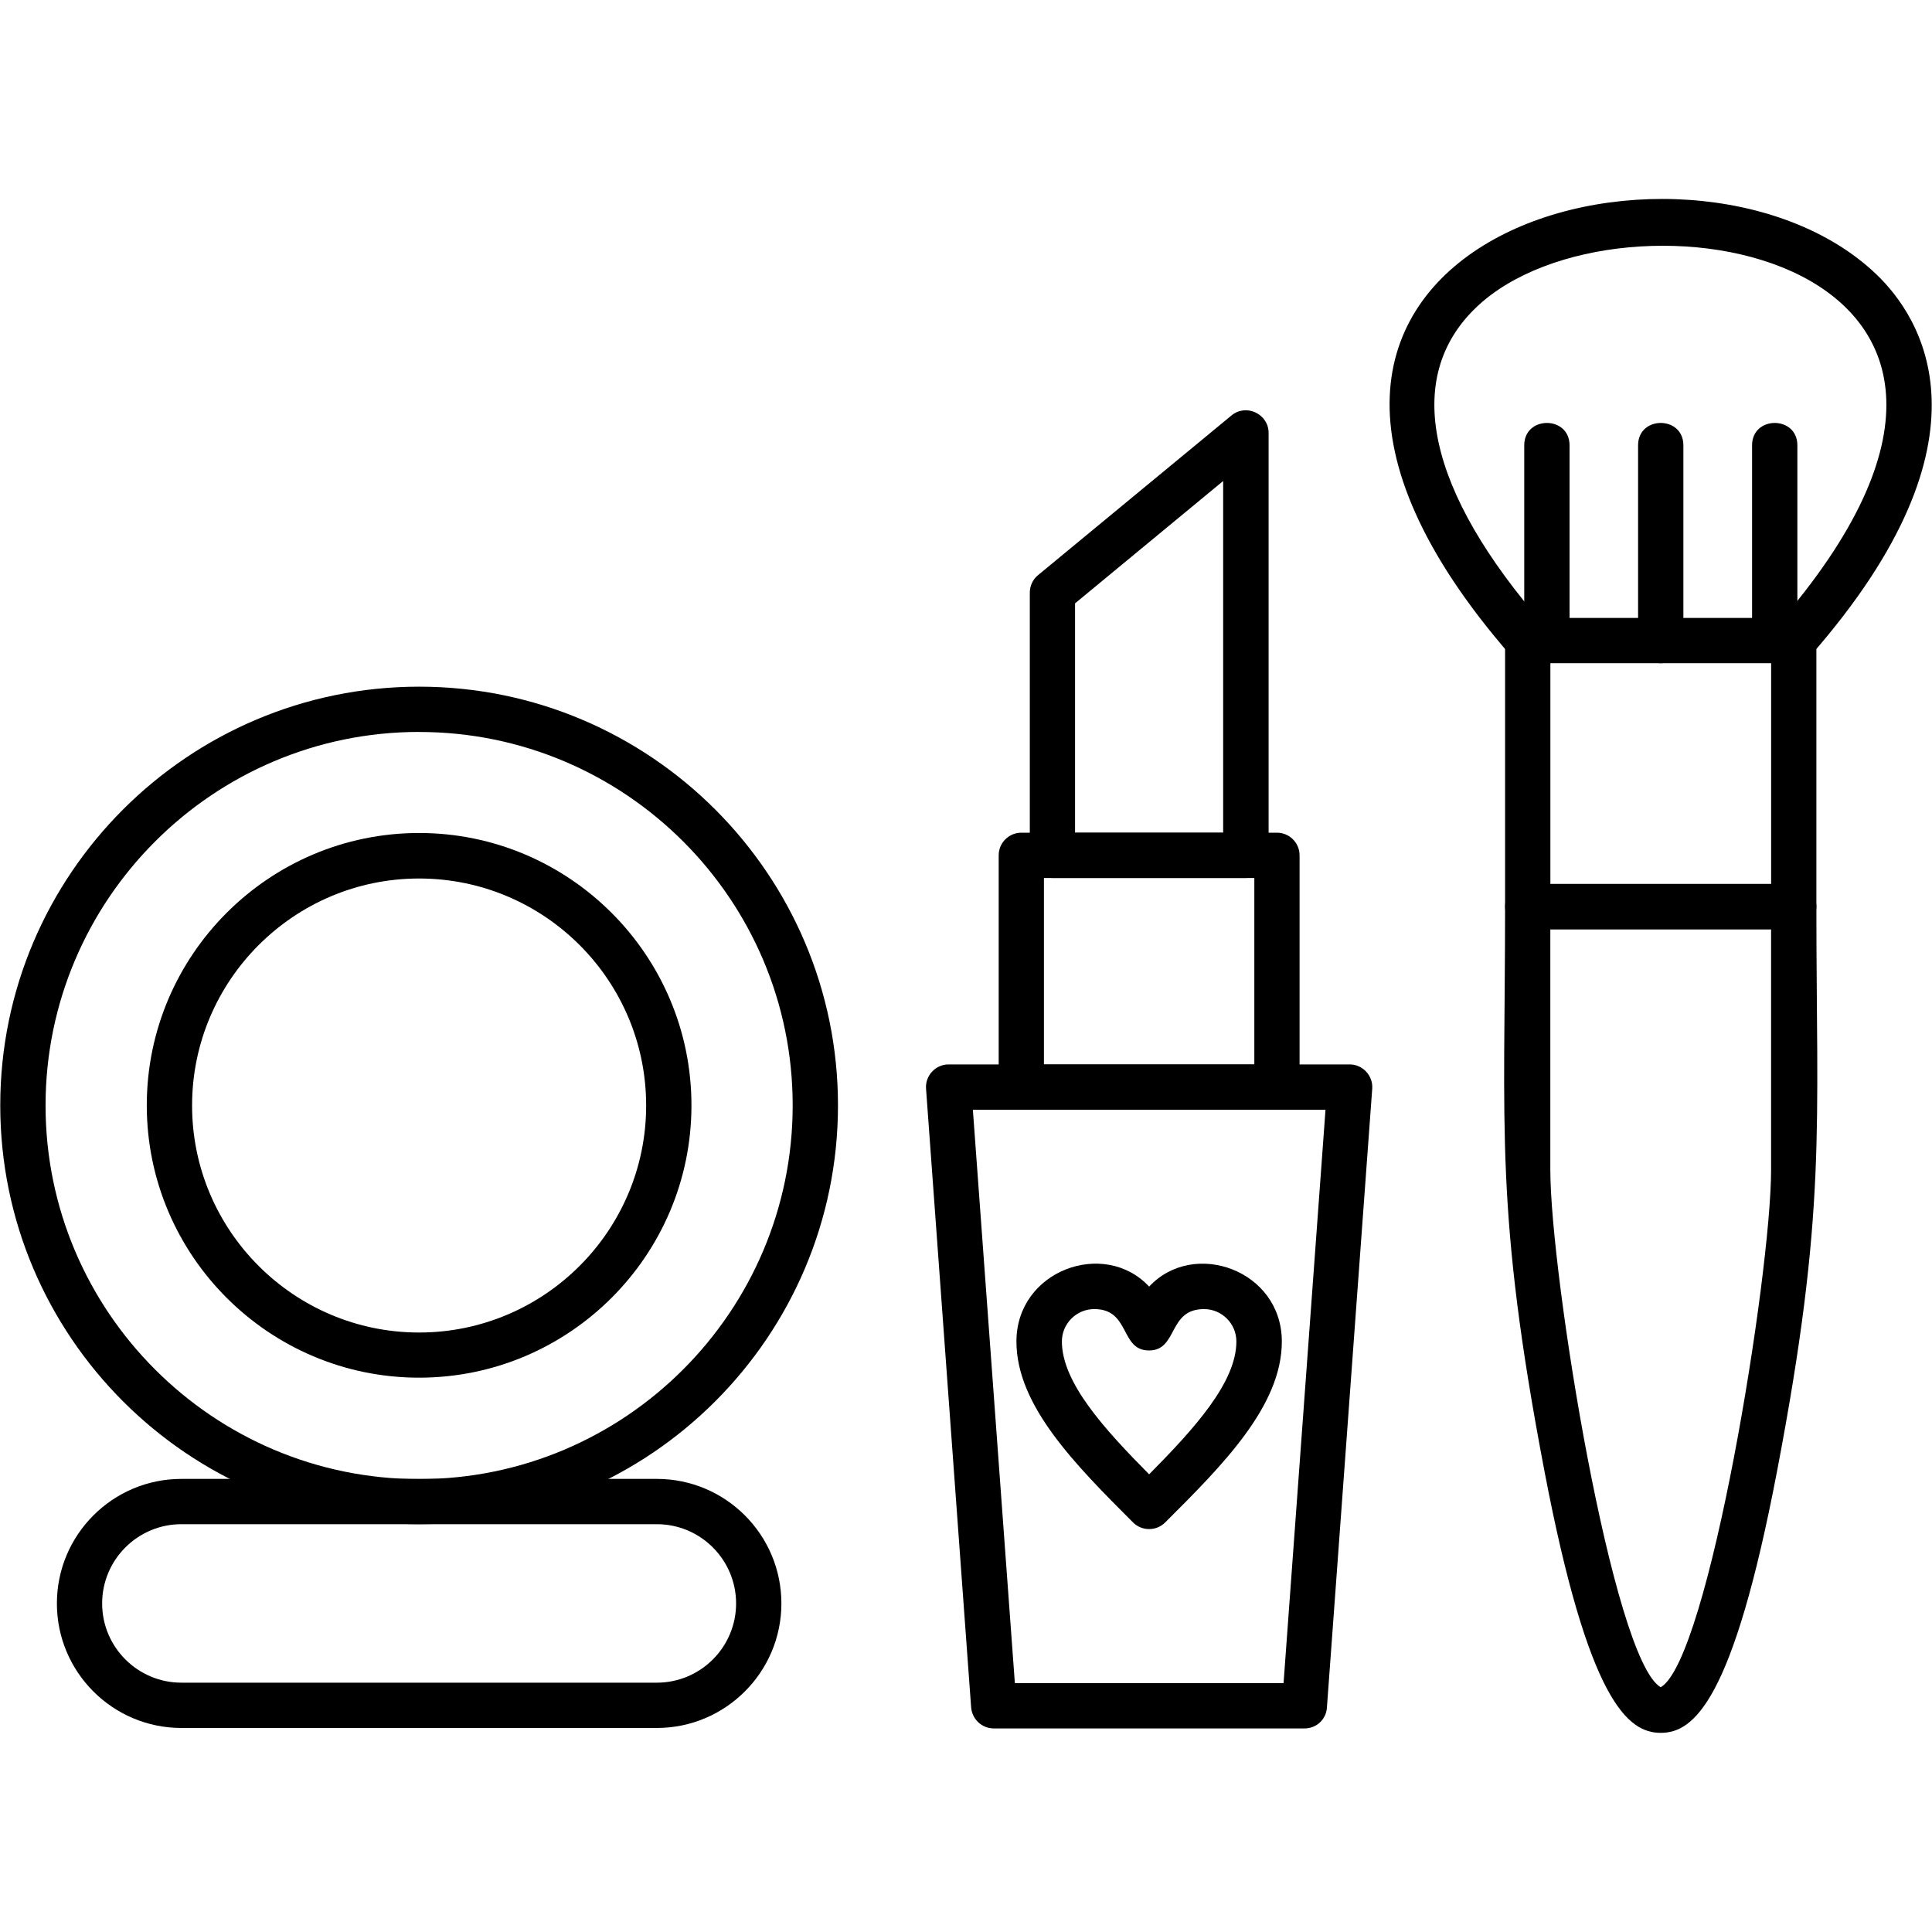
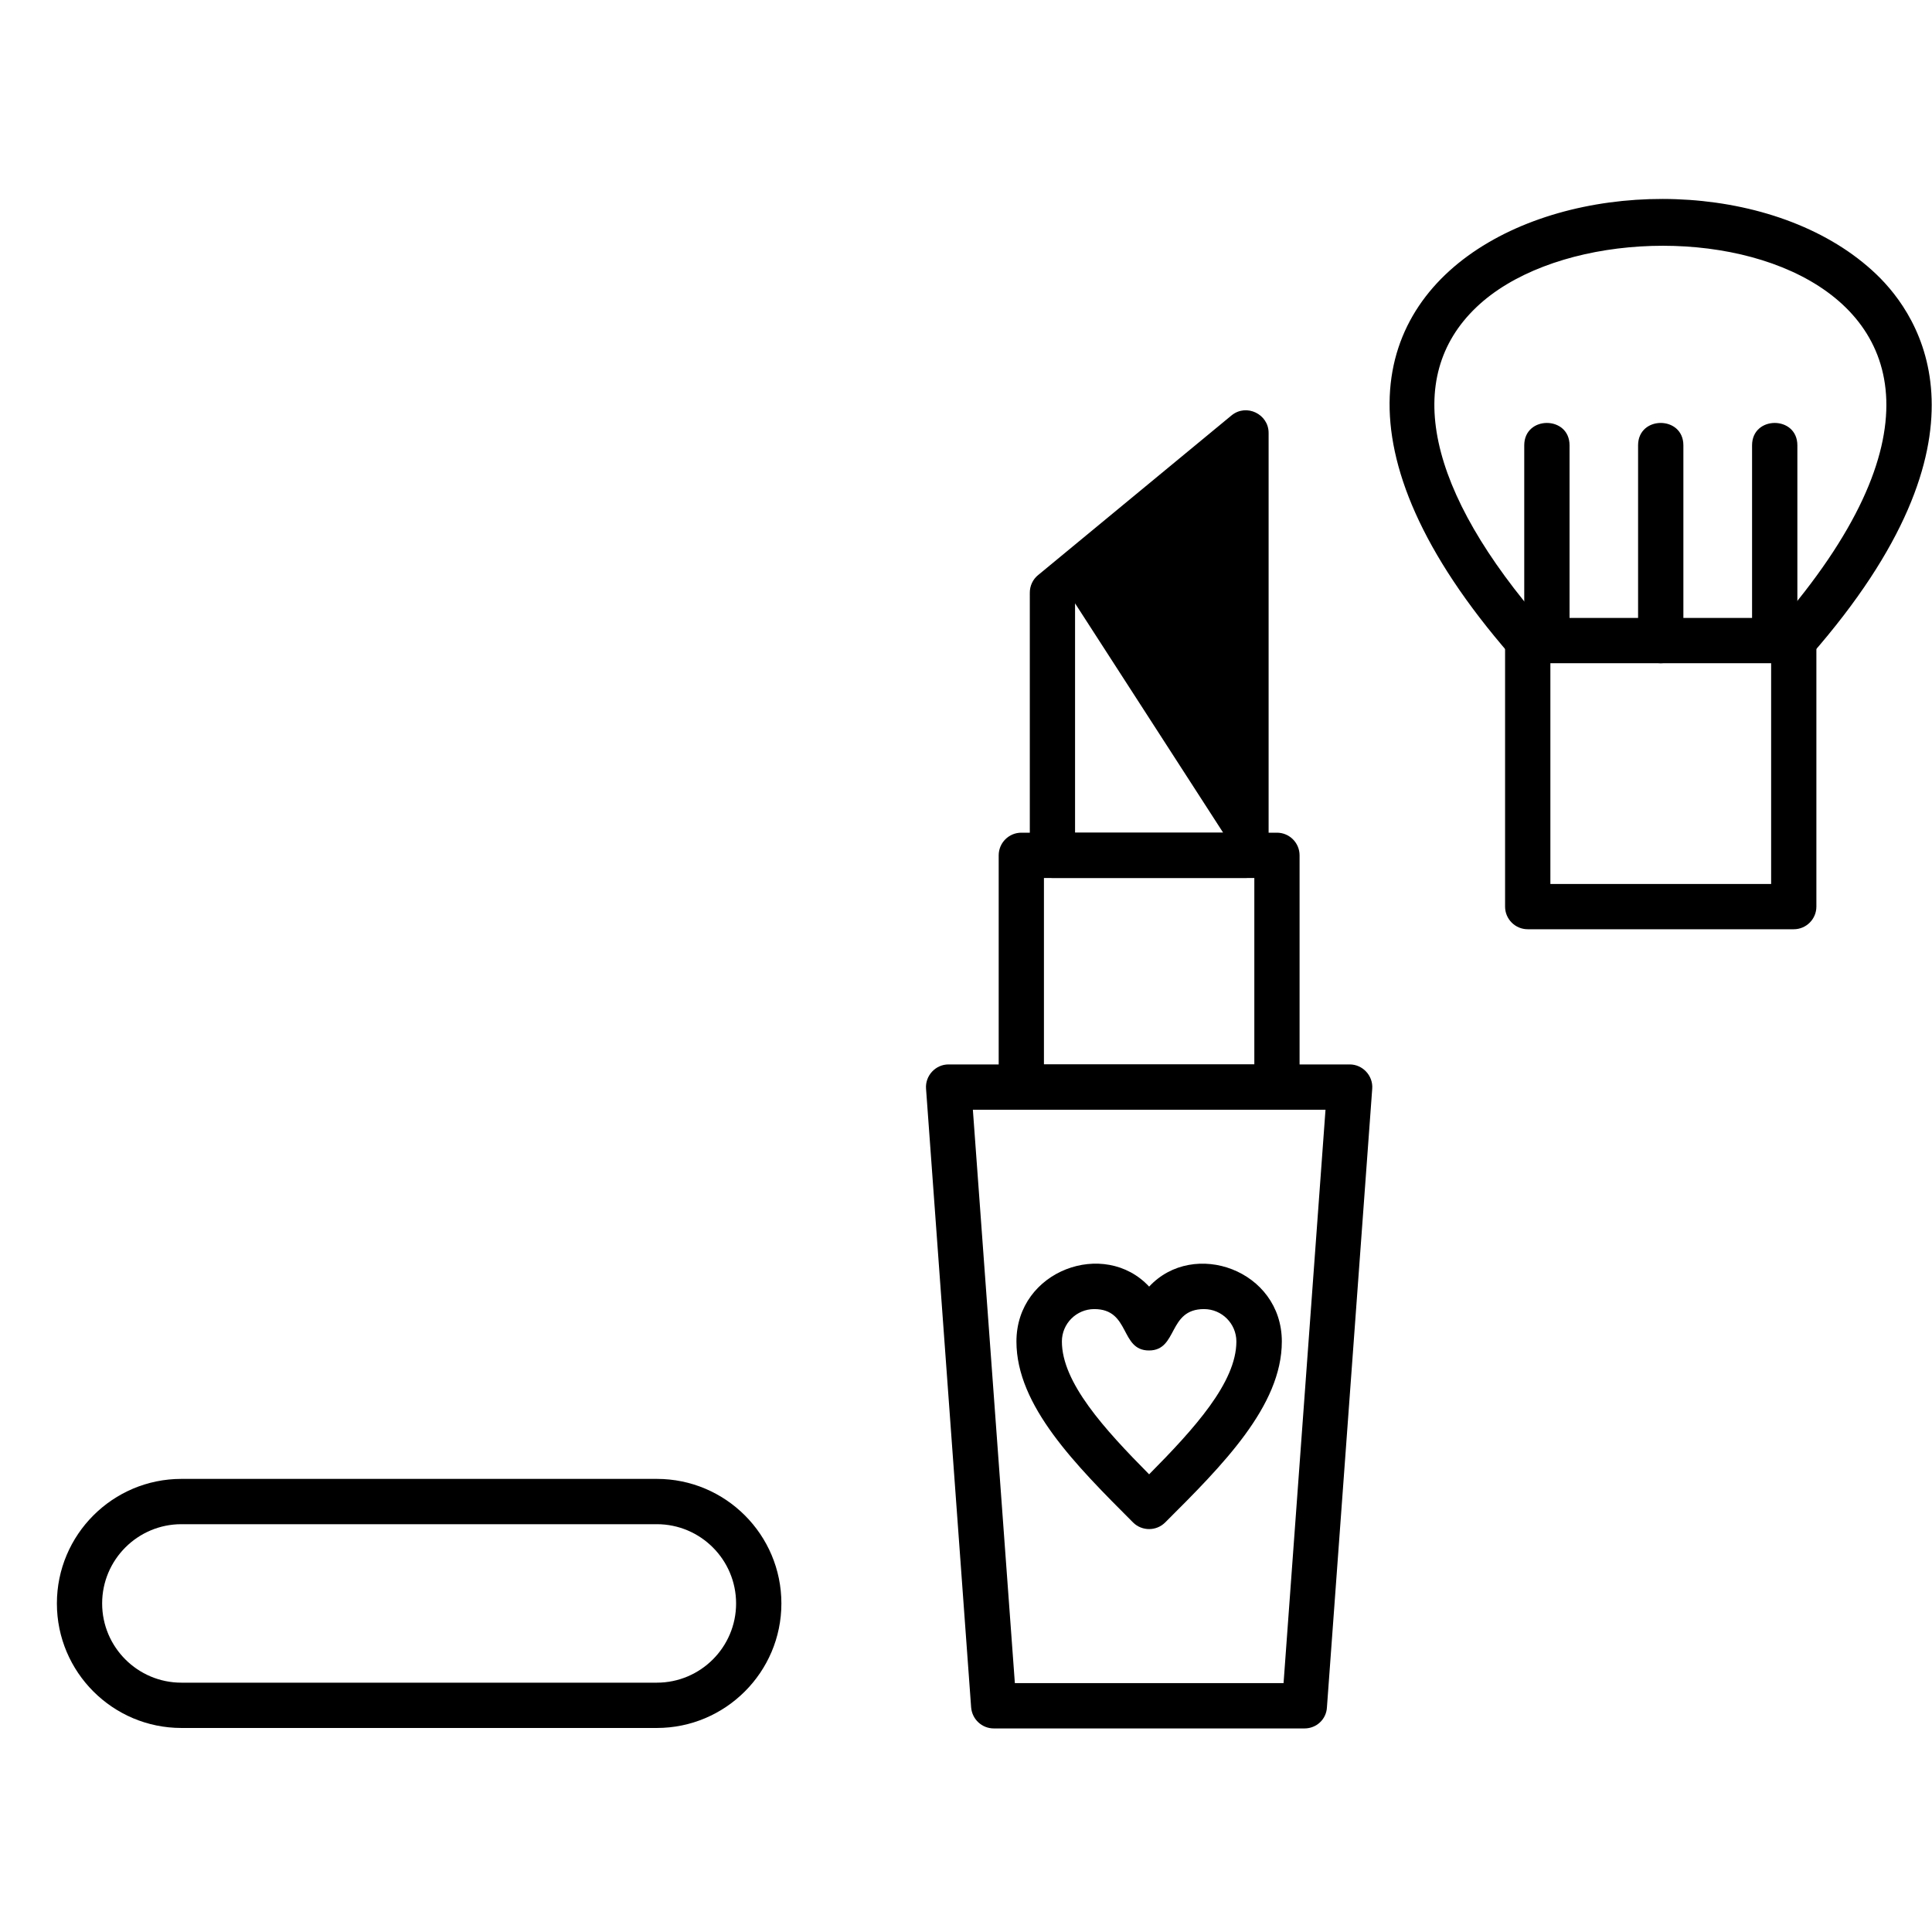
<svg xmlns="http://www.w3.org/2000/svg" width="38" height="38" viewBox="0 0 38 38" fill="none">
  <path fill-rule="evenodd" clip-rule="evenodd" d="M35.281 18.277H30.048C29.804 18.277 29.603 18.079 29.603 17.832V12.6C29.603 12.352 29.804 12.154 30.048 12.154H35.281C35.525 12.154 35.726 12.352 35.726 12.6V17.832C35.726 18.076 35.528 18.277 35.281 18.277ZM30.494 17.387H34.836V13.045H30.494V17.387Z" fill="black" />
-   <path fill-rule="evenodd" clip-rule="evenodd" d="M32.664 34.083C32.021 34.083 31.245 33.474 30.379 28.943C29.395 23.793 29.603 22.216 29.603 17.832C29.603 17.584 29.804 17.387 30.048 17.387H35.281C35.525 17.387 35.726 17.584 35.726 17.832C35.726 22.212 35.933 23.804 34.95 28.949C34.084 33.473 33.311 34.083 32.664 34.083ZM30.493 18.277V23.009C30.493 25.068 31.718 32.639 32.664 33.186C33.611 32.639 34.835 25.068 34.835 23.009V18.277H30.493Z" fill="black" />
  <path fill-rule="evenodd" clip-rule="evenodd" d="M35.281 13.045C34.906 13.045 34.689 12.598 34.944 12.306C41.311 4.994 31.838 3.367 29.037 6.044C27.583 7.432 28.063 9.656 30.382 12.306C30.767 12.748 30.095 13.332 29.711 12.89C22.646 4.774 33.206 1.854 36.907 5.397C37.77 6.223 39.369 8.604 35.617 12.89C35.528 12.992 35.404 13.045 35.28 13.045H35.281Z" fill="black" />
  <path fill-rule="evenodd" clip-rule="evenodd" d="M30.426 13.045C30.181 13.045 29.98 12.847 29.98 12.6V8.759C29.98 8.172 30.871 8.172 30.871 8.759V12.6C30.871 12.844 30.67 13.045 30.426 13.045Z" fill="black" />
  <path fill-rule="evenodd" clip-rule="evenodd" d="M32.665 13.045C32.42 13.045 32.219 12.847 32.219 12.6V8.759C32.219 8.172 33.11 8.172 33.11 8.759V12.6C33.11 12.844 32.912 13.045 32.665 13.045Z" fill="black" />
  <path fill-rule="evenodd" clip-rule="evenodd" d="M34.907 13.045C34.663 13.045 34.461 12.847 34.461 12.6V8.759C34.461 8.172 35.352 8.172 35.352 8.759V12.6C35.352 12.844 35.154 13.045 34.907 13.045Z" fill="black" />
  <path fill-rule="evenodd" clip-rule="evenodd" d="M25.66 33.996H19.546C19.314 33.996 19.12 33.817 19.101 33.582L18.214 21.413C18.195 21.158 18.4 20.936 18.656 20.936H26.548C26.803 20.936 27.009 21.159 26.99 21.413L26.099 33.582C26.087 33.817 25.892 33.996 25.66 33.996ZM19.961 33.105H25.246L26.071 21.827H19.135L19.961 33.105Z" fill="black" />
  <path fill-rule="evenodd" clip-rule="evenodd" d="M25.119 21.827H20.088C19.844 21.827 19.643 21.626 19.643 21.382V16.824C19.643 16.576 19.844 16.378 20.088 16.378H25.116C25.36 16.378 25.561 16.576 25.561 16.824V21.382C25.565 21.626 25.363 21.827 25.119 21.827ZM20.533 20.937H24.671V17.269H20.533V20.937Z" fill="black" />
-   <path fill-rule="evenodd" clip-rule="evenodd" d="M24.507 17.269H20.7C20.456 17.269 20.255 17.071 20.255 16.824V11.656C20.255 11.524 20.314 11.396 20.416 11.313L24.222 8.171C24.516 7.93 24.952 8.147 24.952 8.514V16.824C24.952 17.071 24.751 17.269 24.507 17.269ZM21.145 16.378H24.058V9.461L21.145 11.867V16.379V16.378Z" fill="black" />
+   <path fill-rule="evenodd" clip-rule="evenodd" d="M24.507 17.269H20.7C20.456 17.269 20.255 17.071 20.255 16.824V11.656C20.255 11.524 20.314 11.396 20.416 11.313L24.222 8.171C24.516 7.93 24.952 8.147 24.952 8.514V16.824C24.952 17.071 24.751 17.269 24.507 17.269ZM21.145 16.378H24.058L21.145 11.867V16.379V16.378Z" fill="black" />
  <path fill-rule="evenodd" clip-rule="evenodd" d="M22.602 30.075C22.488 30.075 22.373 30.032 22.286 29.945C21.158 28.816 19.992 27.65 19.992 26.386C19.992 24.985 21.723 24.361 22.602 25.306C23.479 24.363 25.212 24.983 25.212 26.386C25.212 27.653 24.046 28.82 22.917 29.945C22.83 30.032 22.716 30.075 22.602 30.075H22.602ZM21.523 25.748C21.173 25.748 20.886 26.033 20.886 26.385C20.886 27.189 21.714 28.102 22.602 28.998C23.492 28.099 24.318 27.189 24.318 26.385C24.318 26.036 24.034 25.748 23.681 25.748C22.966 25.748 23.172 26.562 22.599 26.562C22.025 26.562 22.236 25.748 21.523 25.748Z" fill="black" />
-   <path fill-rule="evenodd" clip-rule="evenodd" d="M8.244 29.979C3.701 29.979 0.005 26.284 0.005 21.741C0.005 17.201 3.701 13.506 8.244 13.506C12.787 13.506 16.482 17.201 16.482 21.741C16.482 26.284 12.787 29.979 8.244 29.979ZM8.244 14.396C4.193 14.396 0.896 17.693 0.896 21.744C0.896 25.795 4.193 29.092 8.244 29.092C12.295 29.092 15.591 25.792 15.591 21.741C15.591 17.69 12.295 14.397 8.244 14.397V14.396Z" fill="black" />
-   <path fill-rule="evenodd" clip-rule="evenodd" d="M8.243 27.097C5.29 27.097 2.887 24.694 2.887 21.741C2.887 18.787 5.29 16.384 8.243 16.384C11.197 16.384 13.6 18.787 13.6 21.741C13.6 24.694 11.197 27.097 8.243 27.097ZM8.243 17.279C5.782 17.279 3.778 19.282 3.778 21.744C3.778 24.206 5.782 26.209 8.243 26.209C10.705 26.209 12.709 24.206 12.709 21.744C12.709 19.279 10.705 17.279 8.243 17.279Z" fill="black" />
  <path fill-rule="evenodd" clip-rule="evenodd" d="M12.919 33.987H3.568C2.217 33.987 1.119 32.889 1.119 31.538C1.119 30.186 2.217 29.088 3.568 29.088H12.919C14.271 29.088 15.369 30.186 15.369 31.538C15.369 32.889 14.268 33.987 12.919 33.987ZM3.568 29.979C2.708 29.979 2.009 30.678 2.009 31.538C2.009 32.397 2.708 33.096 3.568 33.096H12.919C13.779 33.096 14.478 32.397 14.478 31.538C14.478 30.678 13.779 29.979 12.919 29.979H3.568Z" fill="black" />
</svg>